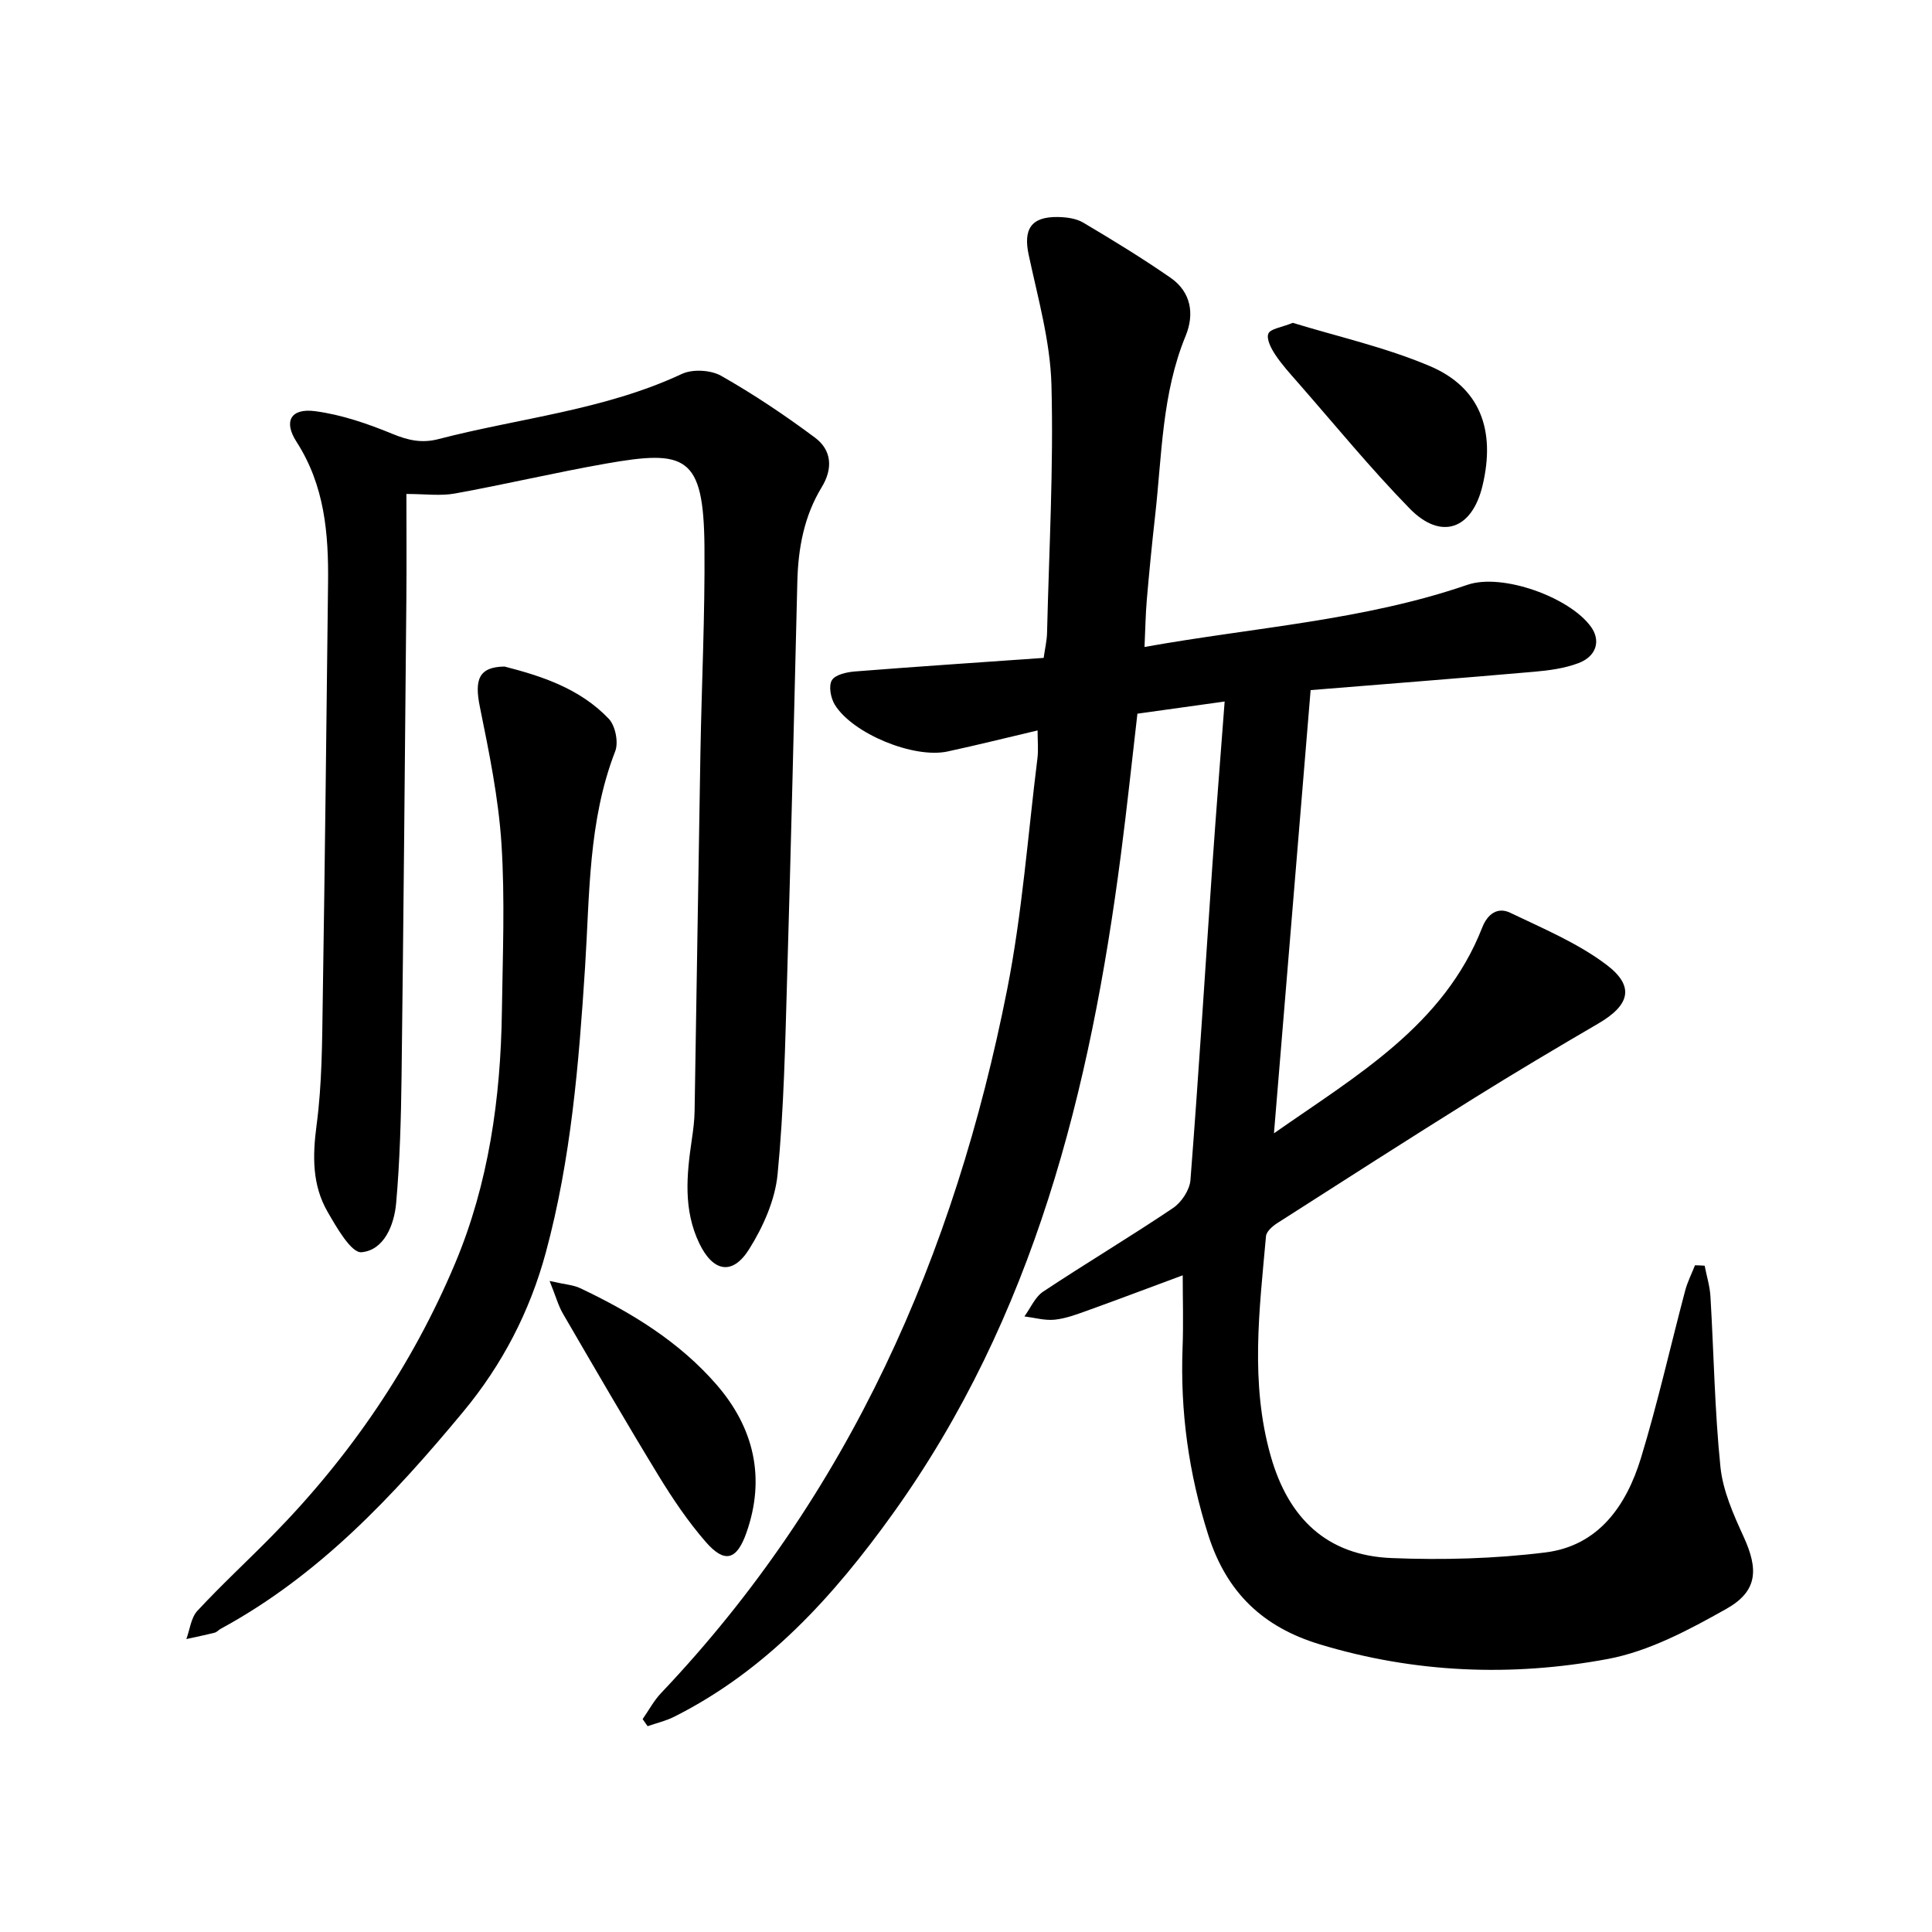
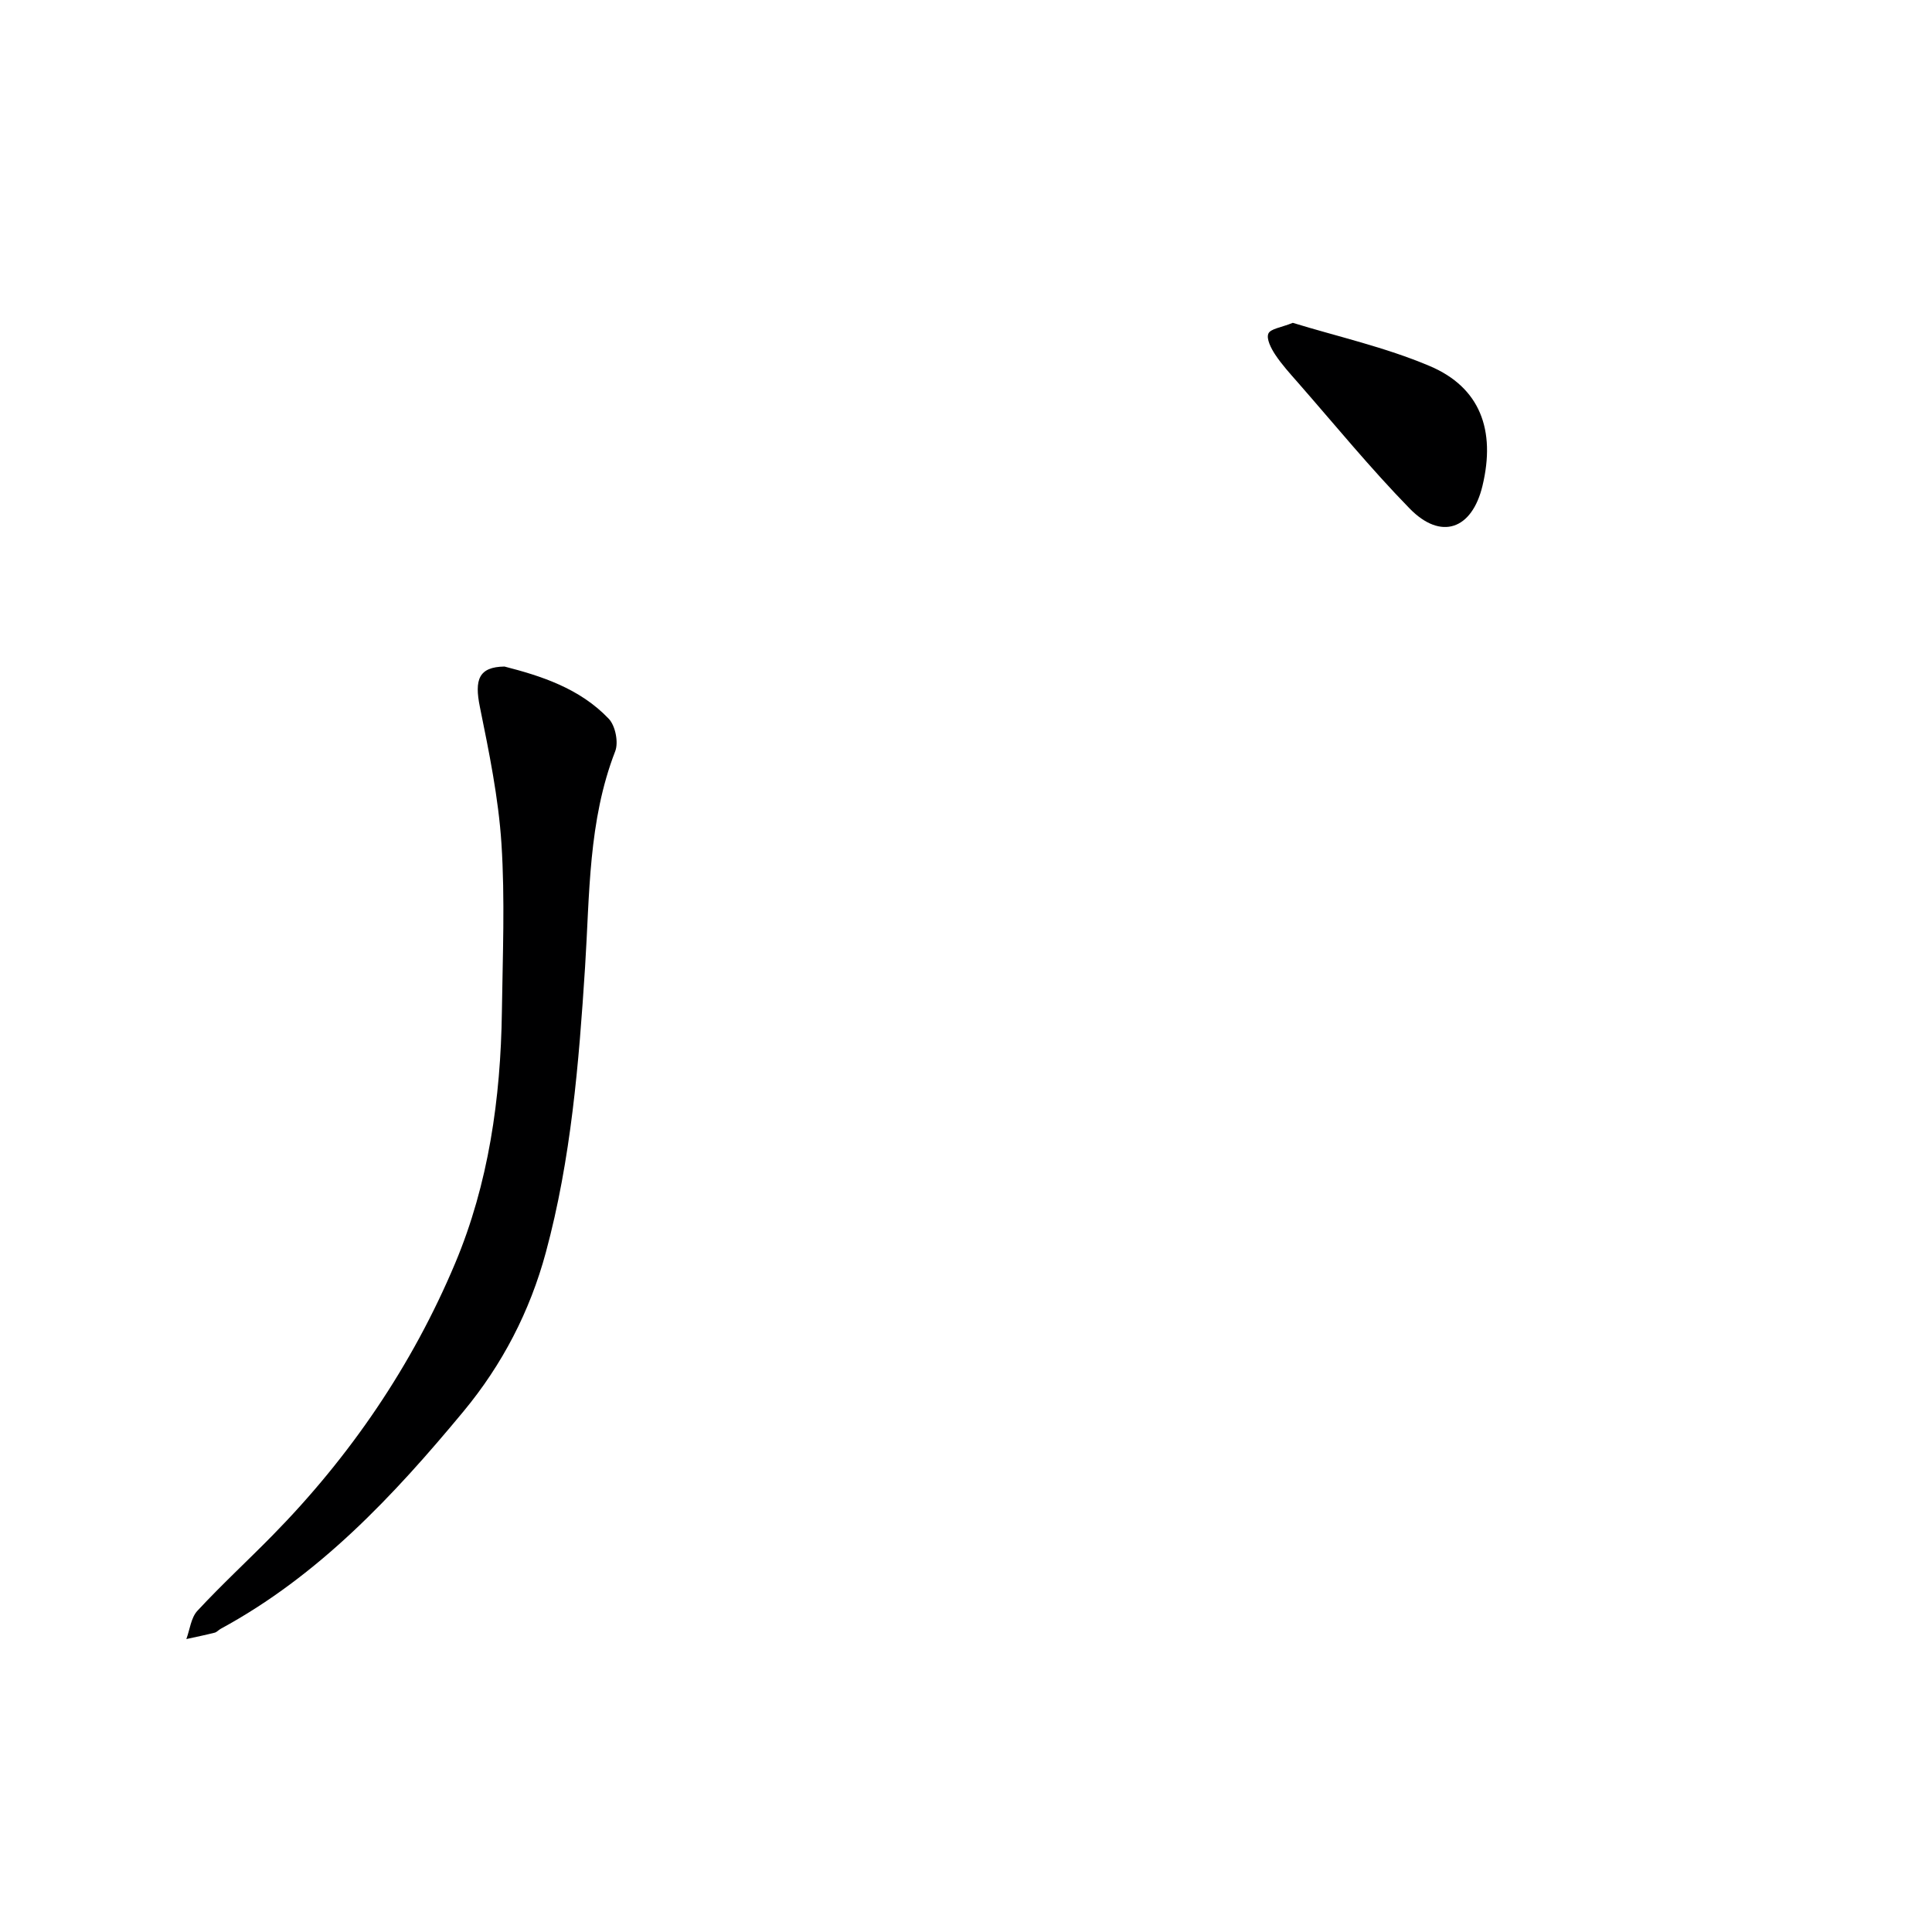
<svg xmlns="http://www.w3.org/2000/svg" enable-background="new 0 0 400 400" viewBox="0 0 400 400">
  <g fill="#000001">
-     <path d="m352.93 262.05c.41 2.12 1.07 4.22 1.2 6.36.7 11.78.87 23.6 2.07 35.32.51 4.94 2.7 9.85 4.81 14.46 3.09 6.75 2.91 11.25-3.59 14.91-7.72 4.34-15.98 8.77-24.52 10.37-19.95 3.73-40.05 2.92-59.69-3.04-11.64-3.53-19.24-10.62-23.06-22.65-4.05-12.75-5.81-25.53-5.31-38.78.19-4.98.03-9.98.03-14.96-6.67 2.47-13.24 4.96-19.85 7.34-2.18.78-4.42 1.62-6.69 1.85-2.04.2-4.16-.42-6.24-.68 1.28-1.75 2.21-4.03 3.91-5.15 8.87-5.88 18.02-11.34 26.85-17.28 1.76-1.18 3.46-3.75 3.62-5.8 1.69-21.72 3.04-43.46 4.54-65.19.77-11.07 1.65-22.13 2.54-33.89-6.19.86-11.97 1.67-18.06 2.52-1.14 9.81-2.16 19.51-3.42 29.17-6.34 48.75-17.95 95.67-47.24 136.49-12.26 17.08-26.12 32.41-45.28 42.03-1.72.86-3.64 1.3-5.47 1.94-.34-.49-.69-.98-1.03-1.47 1.26-1.8 2.31-3.79 3.8-5.37 39.02-41.1 60.8-90.77 71.66-145.63 3.12-15.77 4.29-31.93 6.28-47.92.22-1.78.03-3.61.03-5.77-6.43 1.51-12.53 3.04-18.66 4.36-6.98 1.5-19.65-3.69-23.33-9.7-.84-1.38-1.31-3.87-.6-5.05.69-1.16 3.06-1.68 4.75-1.82 12.91-1.02 25.83-1.87 39.1-2.81.28-2 .66-3.57.7-5.15.41-17.14 1.37-34.29.91-51.41-.25-9-2.81-17.98-4.71-26.88-1.14-5.3.48-7.92 6.01-7.84 1.78.03 3.8.28 5.28 1.16 6.13 3.63 12.22 7.36 18.07 11.41 4.26 2.95 5 7.51 3.13 12.05-4.92 11.95-4.9 24.68-6.31 37.19-.65 5.78-1.22 11.56-1.72 17.36-.27 3.1-.31 6.23-.48 9.85 22.76-4.08 45.34-5.47 66.85-12.87 7.21-2.48 21.18 2.57 25.59 8.7 2.04 2.83 1.18 6.08-2.59 7.51-2.88 1.09-6.09 1.52-9.19 1.79-15.35 1.34-30.71 2.54-46.27 3.8-2.57 31.04-5.08 61.4-7.59 91.76 17.08-11.97 35.16-22.28 43.12-42.61 1.12-2.86 3.22-4.29 5.8-3.05 6.81 3.27 13.96 6.26 19.92 10.76 5.94 4.49 4.82 8.38-1.72 12.19-8.6 5.02-17.17 10.11-25.62 15.38-13.67 8.53-27.24 17.23-40.81 25.92-.99.63-2.26 1.74-2.34 2.72-1.36 15.2-3.32 30.36.98 45.51 3.66 12.9 11.63 20.58 25.01 21.12 10.59.43 21.32.14 31.83-1.16 11.03-1.36 16.8-9.7 19.81-19.55 3.48-11.41 6.09-23.09 9.15-34.64.48-1.81 1.35-3.52 2.04-5.27.66 0 1.33.05 2 .09z" />
-     <path d="m84.14 102.27c0 7.14.06 14.59-.01 22.03-.3 32.8-.58 65.61-.99 98.41-.11 8.79-.35 17.61-1.12 26.36-.4 4.53-2.48 9.77-7.18 10.19-2.11.19-5.17-5.15-7.04-8.41-3.18-5.53-3.1-11.51-2.26-17.87 1.14-8.54 1.15-17.25 1.28-25.89.45-28.8.77-57.6 1.1-86.41.12-10.23-.71-20.18-6.53-29.21-2.75-4.27-1.17-7 3.85-6.34 5.48.72 10.91 2.6 16.06 4.72 3.24 1.33 6.07 1.95 9.48 1.06 16.82-4.37 34.35-5.99 50.39-13.49 2.22-1.04 5.99-.83 8.14.39 6.74 3.83 13.22 8.17 19.44 12.81 3.46 2.58 3.73 6.4 1.37 10.26-3.65 5.99-4.87 12.63-5.04 19.55-.66 27.28-1.31 54.57-2.11 81.85-.4 13.63-.66 27.29-1.98 40.85-.52 5.34-2.99 10.88-5.89 15.5-3.46 5.52-7.49 4.69-10.32-1.21-3.34-6.96-2.62-14.19-1.55-21.47.29-1.97.55-3.96.58-5.94.42-24.64.77-49.28 1.2-73.92.25-14.31.96-28.62.84-42.93-.16-18.87-3.91-20.08-20.43-17.17-10.44 1.84-20.78 4.29-31.21 6.18-2.97.55-6.13.1-10.07.1z" />
    <path d="m104.45 138c7.42 1.91 15.55 4.45 21.6 10.83 1.36 1.44 2.04 4.87 1.32 6.72-5.61 14.45-5.27 29.67-6.24 44.7-1.28 19.89-2.89 39.7-8.12 59.05-3.31 12.24-9.02 23.23-17.07 32.94-14.5 17.49-29.94 33.97-50.25 44.99-.44.24-.8.69-1.25.8-1.94.49-3.9.89-5.86 1.32.73-1.97.96-4.41 2.28-5.84 4.98-5.37 10.37-10.34 15.51-15.57 16.14-16.42 28.96-35.23 37.85-56.36 6.93-16.48 9.44-34.17 9.69-52.07.16-11.62.66-23.28-.09-34.85-.62-9.5-2.57-18.96-4.47-28.32-1.14-5.61-.26-8.26 5.1-8.34z" />
    <path d="m267.66 66.84c9.17 2.82 19.11 5.03 28.34 8.94 10.43 4.41 13.71 13.26 10.93 24.81-2.17 9.05-8.59 11.34-15.08 4.69-8.1-8.3-15.47-17.32-23.12-26.06-1.64-1.87-3.34-3.73-4.71-5.8-.85-1.28-1.87-3.26-1.42-4.34.41-1.02 2.68-1.27 5.06-2.24z" />
-     <path d="m113.79 265.21c3.24.74 4.91.82 6.3 1.48 10.6 5.01 20.57 11.11 28.29 20.02 7.69 8.88 10.18 19.25 6.15 30.65-2 5.67-4.5 6.38-8.42 1.87-3.68-4.23-6.87-8.97-9.8-13.77-6.75-11.07-13.25-22.29-19.77-33.5-.94-1.61-1.44-3.5-2.75-6.75z" />
  </g>
</svg>